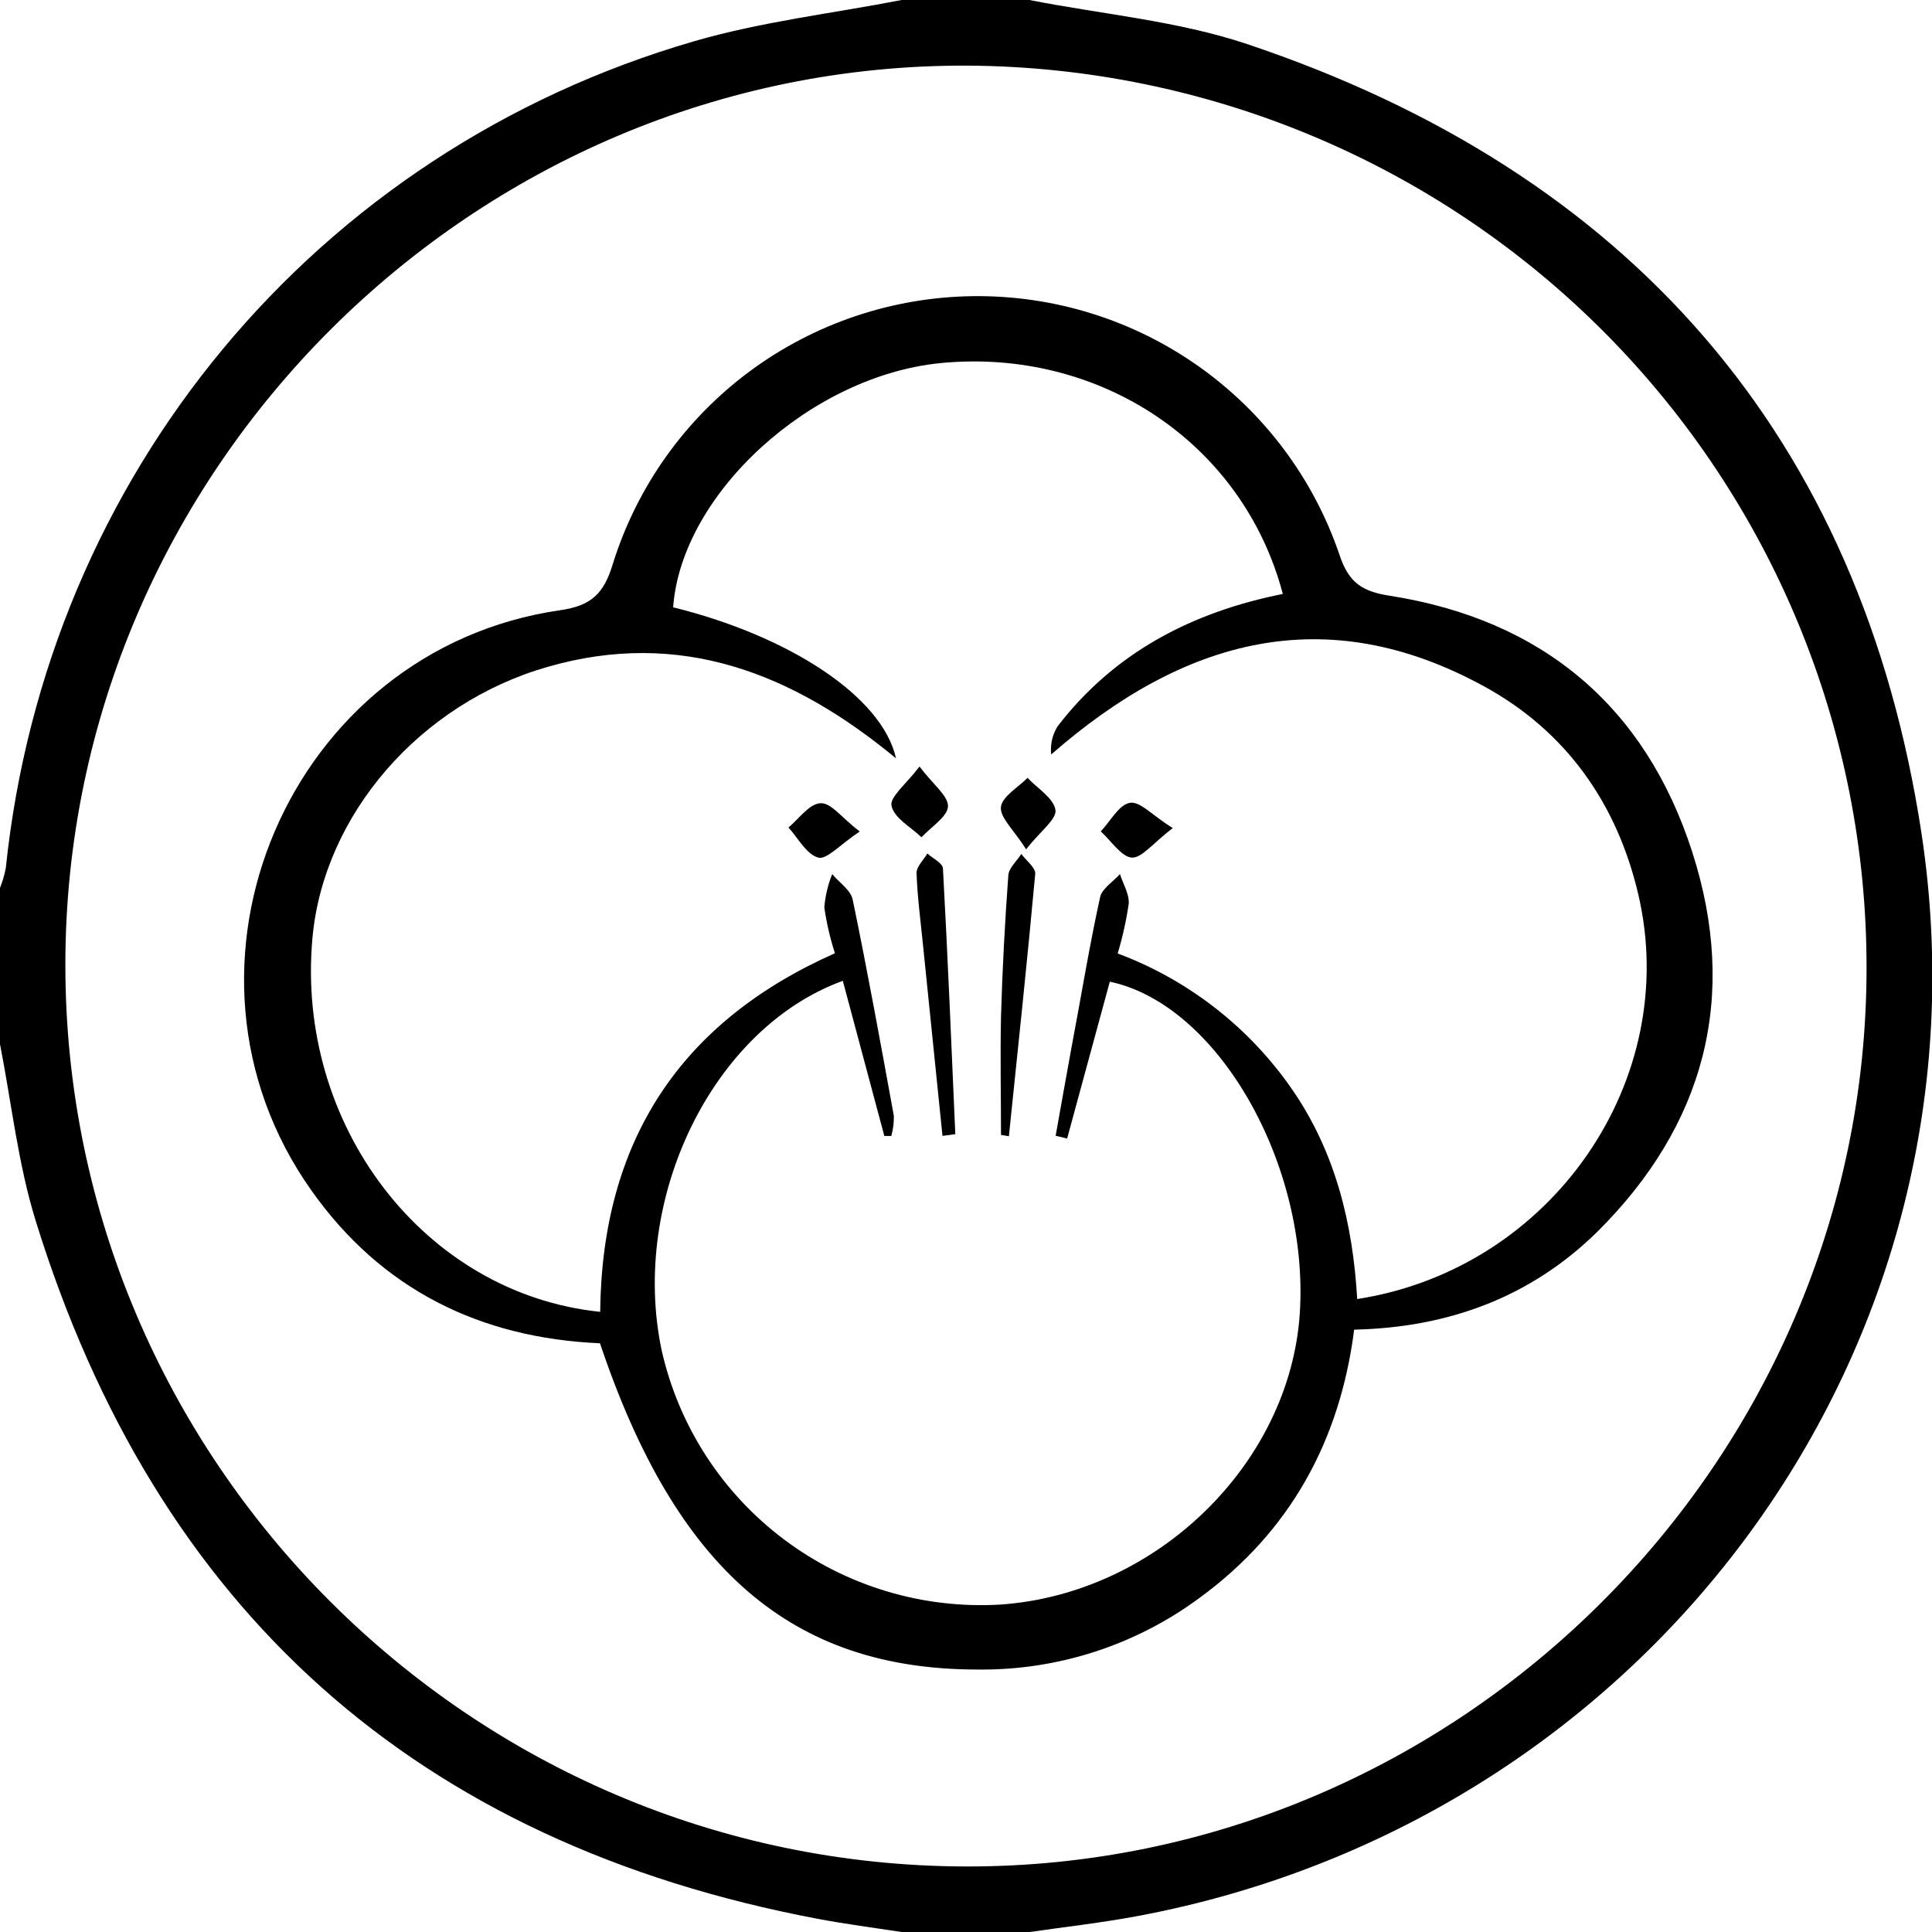
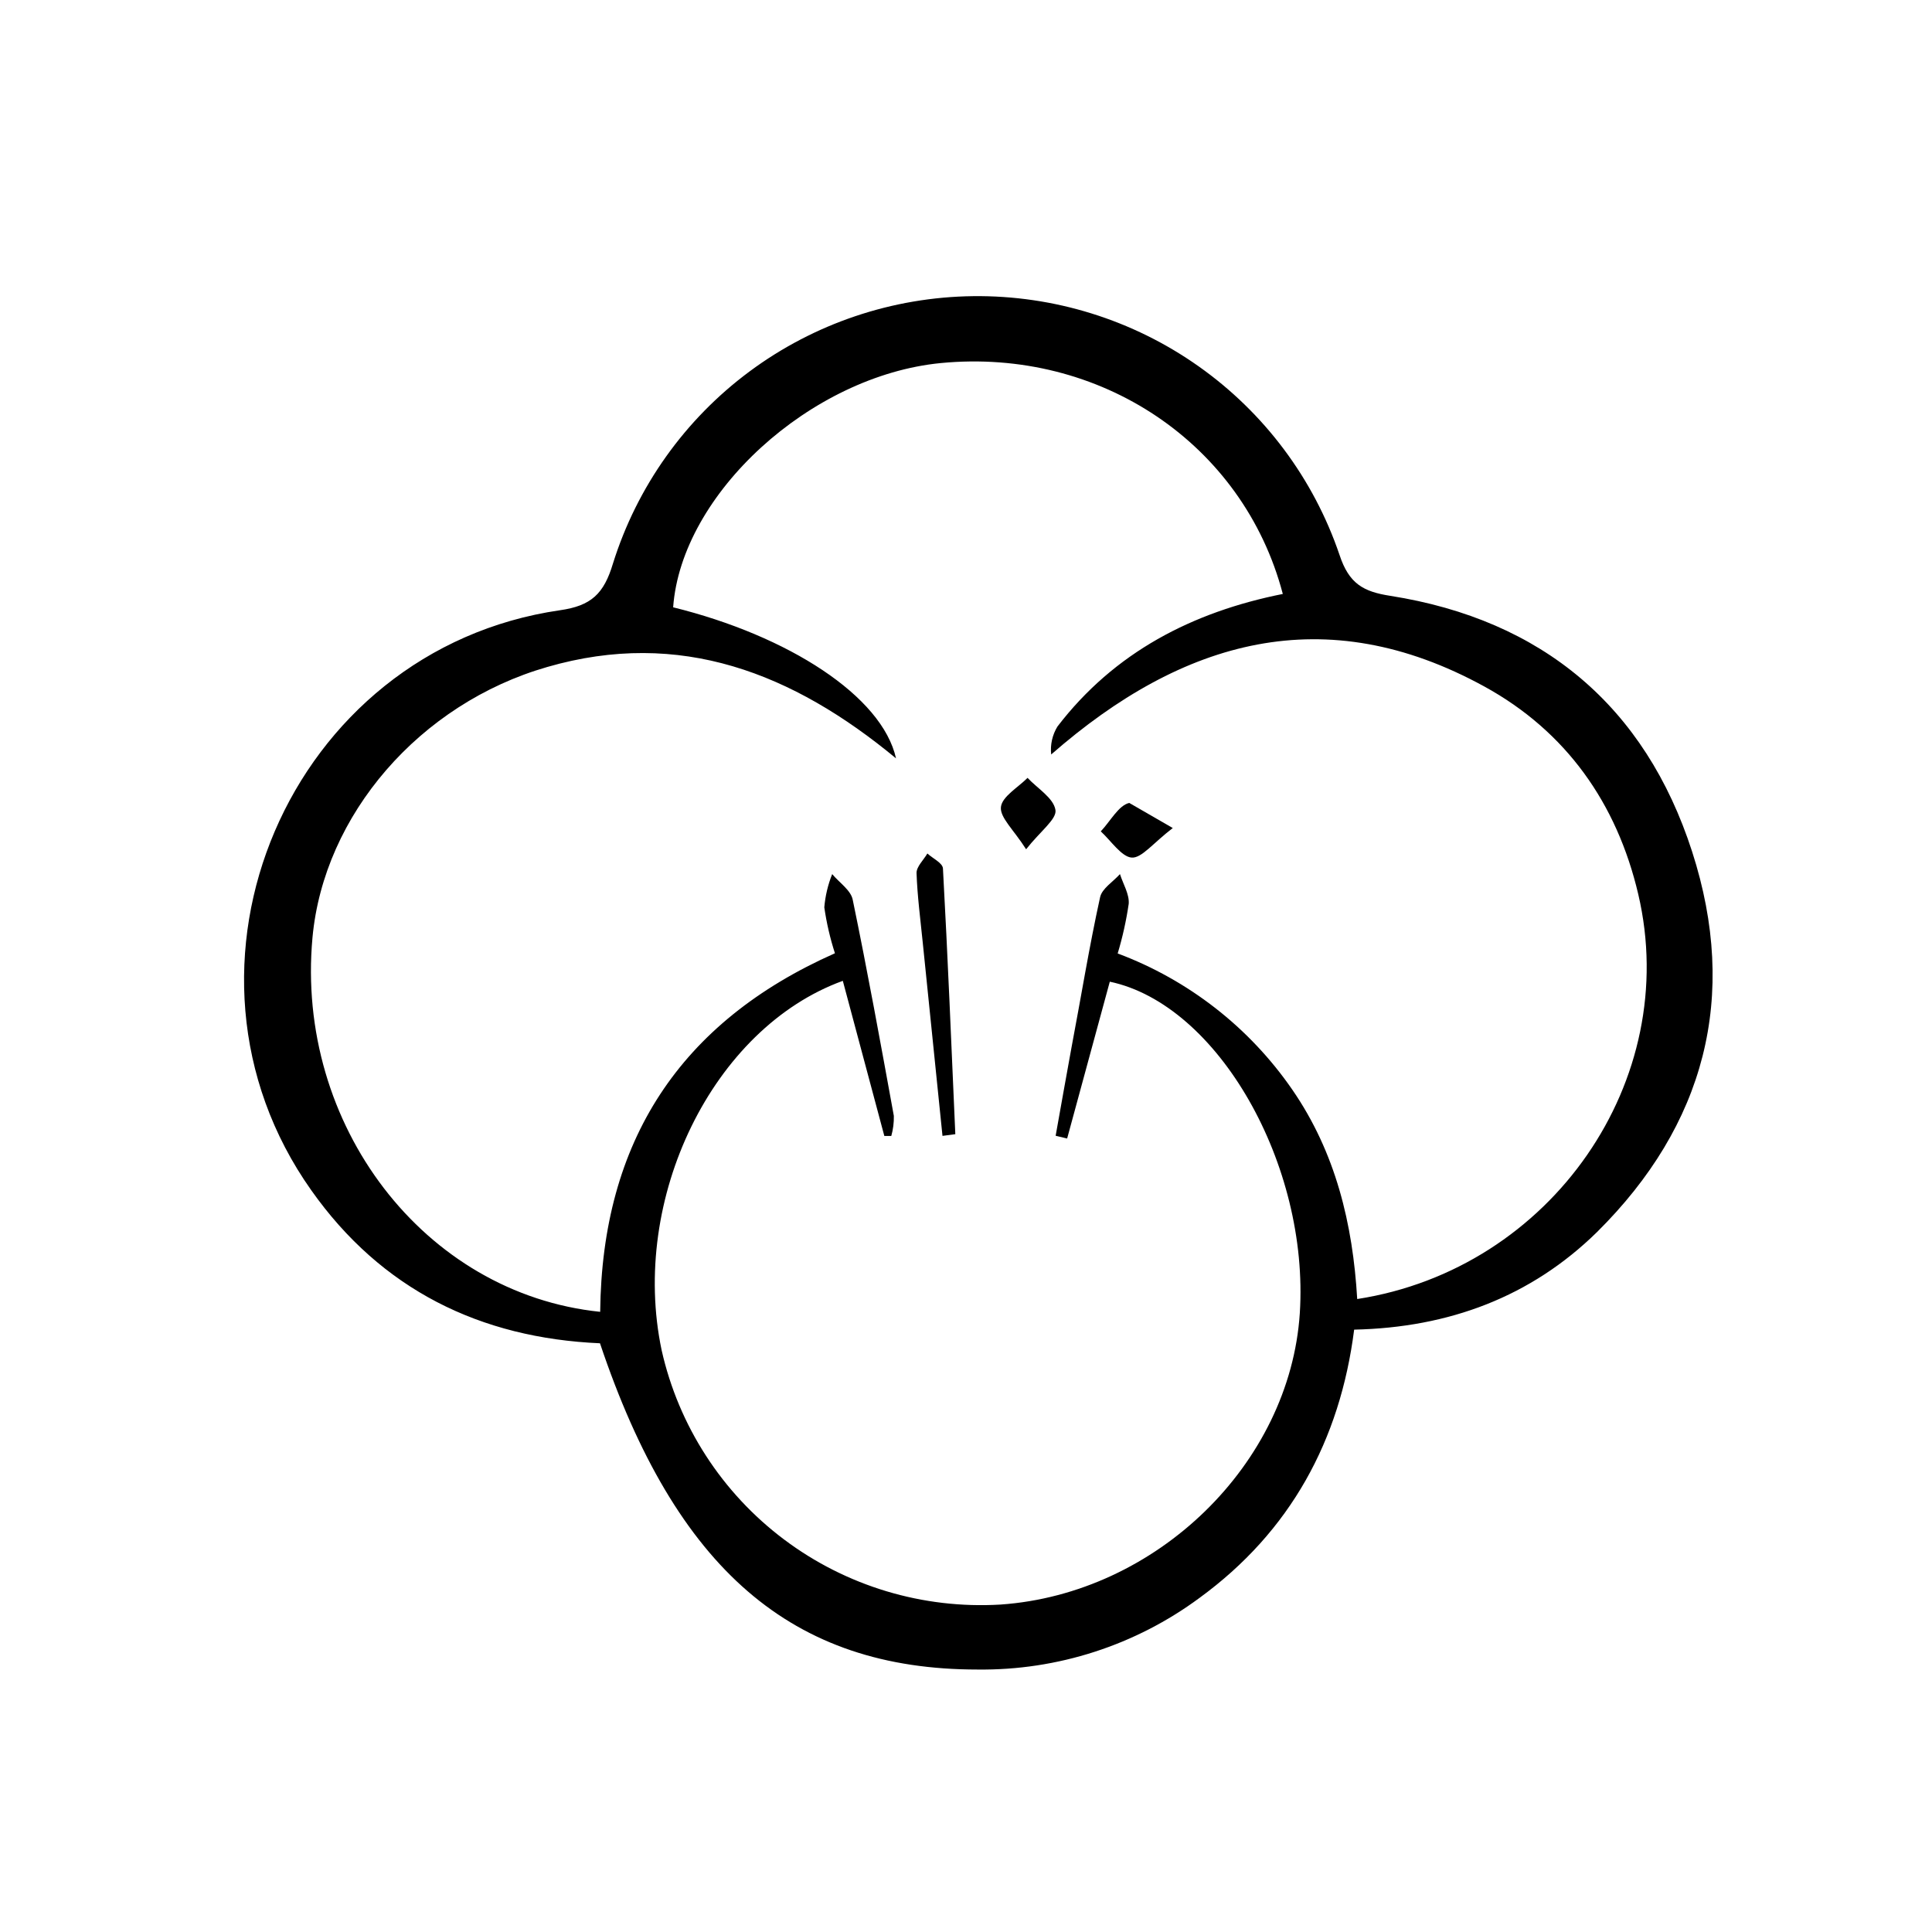
<svg xmlns="http://www.w3.org/2000/svg" width="100" height="100" viewBox="0 0 100 100" fill="none">
  <g clip-path="url(#clip0_12_952)">
-     <path d="M53.282 0C57.044 0.74 60.939 1.074 64.544 2.279C84.298 8.897 96.326 22.559 99.459 43.152C103.472 69.701 85.419 94.196 58.898 99.172C57.044 99.52 55.166 99.73 53.302 100H46.668C45.227 99.779 43.782 99.593 42.351 99.323C21.579 95.402 8.073 83.343 1.834 63.147C0.929 60.206 0.595 57.083 0 54.044V45.956C0.133 45.625 0.234 45.282 0.3 44.931C2.419 24.603 16.312 7.824 35.938 2.132C39.429 1.118 43.088 0.696 46.668 0H53.282ZM96.612 50.152C96.638 37.812 91.759 25.963 83.042 17.201C74.325 8.438 62.48 3.475 50.101 3.397C24.529 3.275 3.383 24.328 3.383 49.941C3.383 75.554 24.308 96.554 50.002 96.608C75.515 96.662 96.587 75.667 96.612 50.152Z" fill="black" />
    <path d="M70.091 68.822C69.358 74.567 66.782 79.278 62.09 82.704C58.771 85.16 54.736 86.464 50.603 86.415C40.989 86.415 34.989 81.238 31.055 69.528C24.854 69.258 19.744 66.753 16.11 61.606C7.932 50.052 14.964 33.616 28.985 31.586C30.598 31.356 31.257 30.743 31.729 29.16C32.974 25.188 35.448 21.711 38.797 19.226C42.146 16.742 46.198 15.378 50.372 15.329C54.547 15.281 58.629 16.551 62.035 18.957C65.442 21.363 67.996 24.782 69.334 28.724C69.826 30.219 70.573 30.626 71.965 30.841C79.833 32.081 85.159 36.567 87.583 44.077C90.007 51.586 88.242 58.238 82.665 63.768C79.248 67.121 75.004 68.714 70.091 68.822ZM31.065 67.9C31.158 59.077 35.191 52.9 43.216 49.341C42.966 48.566 42.782 47.77 42.666 46.964C42.716 46.373 42.853 45.794 43.074 45.243C43.443 45.689 44.057 46.086 44.141 46.591C44.908 50.302 45.587 54.028 46.265 57.758C46.273 58.109 46.228 58.459 46.133 58.797H45.773C45.059 56.127 44.342 53.451 43.624 50.768C36.882 53.219 32.594 62.042 34.246 69.885C35.125 73.798 37.371 77.272 40.585 79.685C43.798 82.097 47.767 83.291 51.783 83.052C59.858 82.493 66.767 75.773 67.278 67.969C67.77 60.292 63.049 51.993 57.443 50.812L55.235 58.929L54.64 58.787C54.915 57.253 55.186 55.719 55.466 54.189C55.958 51.601 56.376 49.008 56.941 46.439C57.04 45.988 57.615 45.64 57.969 45.243C58.132 45.758 58.461 46.282 58.422 46.782C58.295 47.651 58.104 48.51 57.851 49.351C61.515 50.722 64.668 53.181 66.885 56.395C69.132 59.65 70.022 63.351 70.249 67.238C80.315 65.68 87.057 55.905 84.795 46.282C83.693 41.586 81.067 37.856 76.828 35.532C68.591 31.018 61.234 33.081 54.409 39.052C54.354 38.547 54.468 38.039 54.733 37.606C57.684 33.753 61.731 31.675 66.398 30.743C64.347 22.949 56.927 17.998 48.694 18.792C41.962 19.449 35.269 25.552 34.842 31.434C40.802 32.905 45.66 36.028 46.378 39.253C41.048 34.841 35.206 32.532 28.326 34.523C21.726 36.42 16.759 42.175 16.174 48.528C15.284 58.214 21.943 66.959 31.065 67.9Z" fill="black" />
    <path d="M48.783 58.793L47.765 48.823C47.642 47.607 47.48 46.372 47.44 45.181C47.44 44.852 47.804 44.514 48.001 44.176C48.281 44.436 48.793 44.666 48.807 44.955C49.058 49.538 49.245 54.122 49.447 58.705L48.783 58.793Z" fill="black" />
-     <path d="M51.812 58.743C51.812 56.704 51.768 54.66 51.812 52.626C51.881 50.175 52.014 47.724 52.191 45.302C52.22 44.92 52.633 44.567 52.864 44.199C53.115 44.547 53.612 44.915 53.583 45.233C53.169 49.763 52.688 54.288 52.22 58.812L51.812 58.743Z" fill="black" />
-     <path d="M47.593 39.676C48.296 40.607 49.093 41.205 49.068 41.739C49.044 42.274 48.188 42.803 47.696 43.337C47.145 42.803 46.29 42.357 46.147 41.715C46.029 41.269 46.885 40.607 47.593 39.676Z" fill="black" />
    <path d="M53.111 43.958C52.467 42.943 51.749 42.316 51.808 41.772C51.867 41.227 52.693 40.762 53.185 40.262C53.701 40.811 54.532 41.306 54.63 41.923C54.709 42.394 53.858 43.012 53.111 43.958Z" fill="black" />
-     <path d="M44.5 43.037C43.472 43.723 42.793 44.507 42.356 44.39C41.741 44.223 41.313 43.385 40.812 42.831C41.352 42.38 41.874 41.62 42.449 41.576C43.024 41.532 43.526 42.301 44.5 43.037Z" fill="black" />
-     <path d="M60.703 42.859C59.68 43.638 59.09 44.432 58.569 44.388C58.048 44.344 57.502 43.516 56.976 43.031C57.467 42.516 57.9 41.682 58.451 41.56C59.002 41.437 59.621 42.202 60.703 42.859Z" fill="black" />
+     <path d="M60.703 42.859C59.68 43.638 59.09 44.432 58.569 44.388C58.048 44.344 57.502 43.516 56.976 43.031C57.467 42.516 57.9 41.682 58.451 41.56Z" fill="black" />
  </g>
  <defs>
    <clipPath id="clip0_12_952">
      <rect width="100" height="100" fill="white" />
    </clipPath>
  </defs>
</svg>